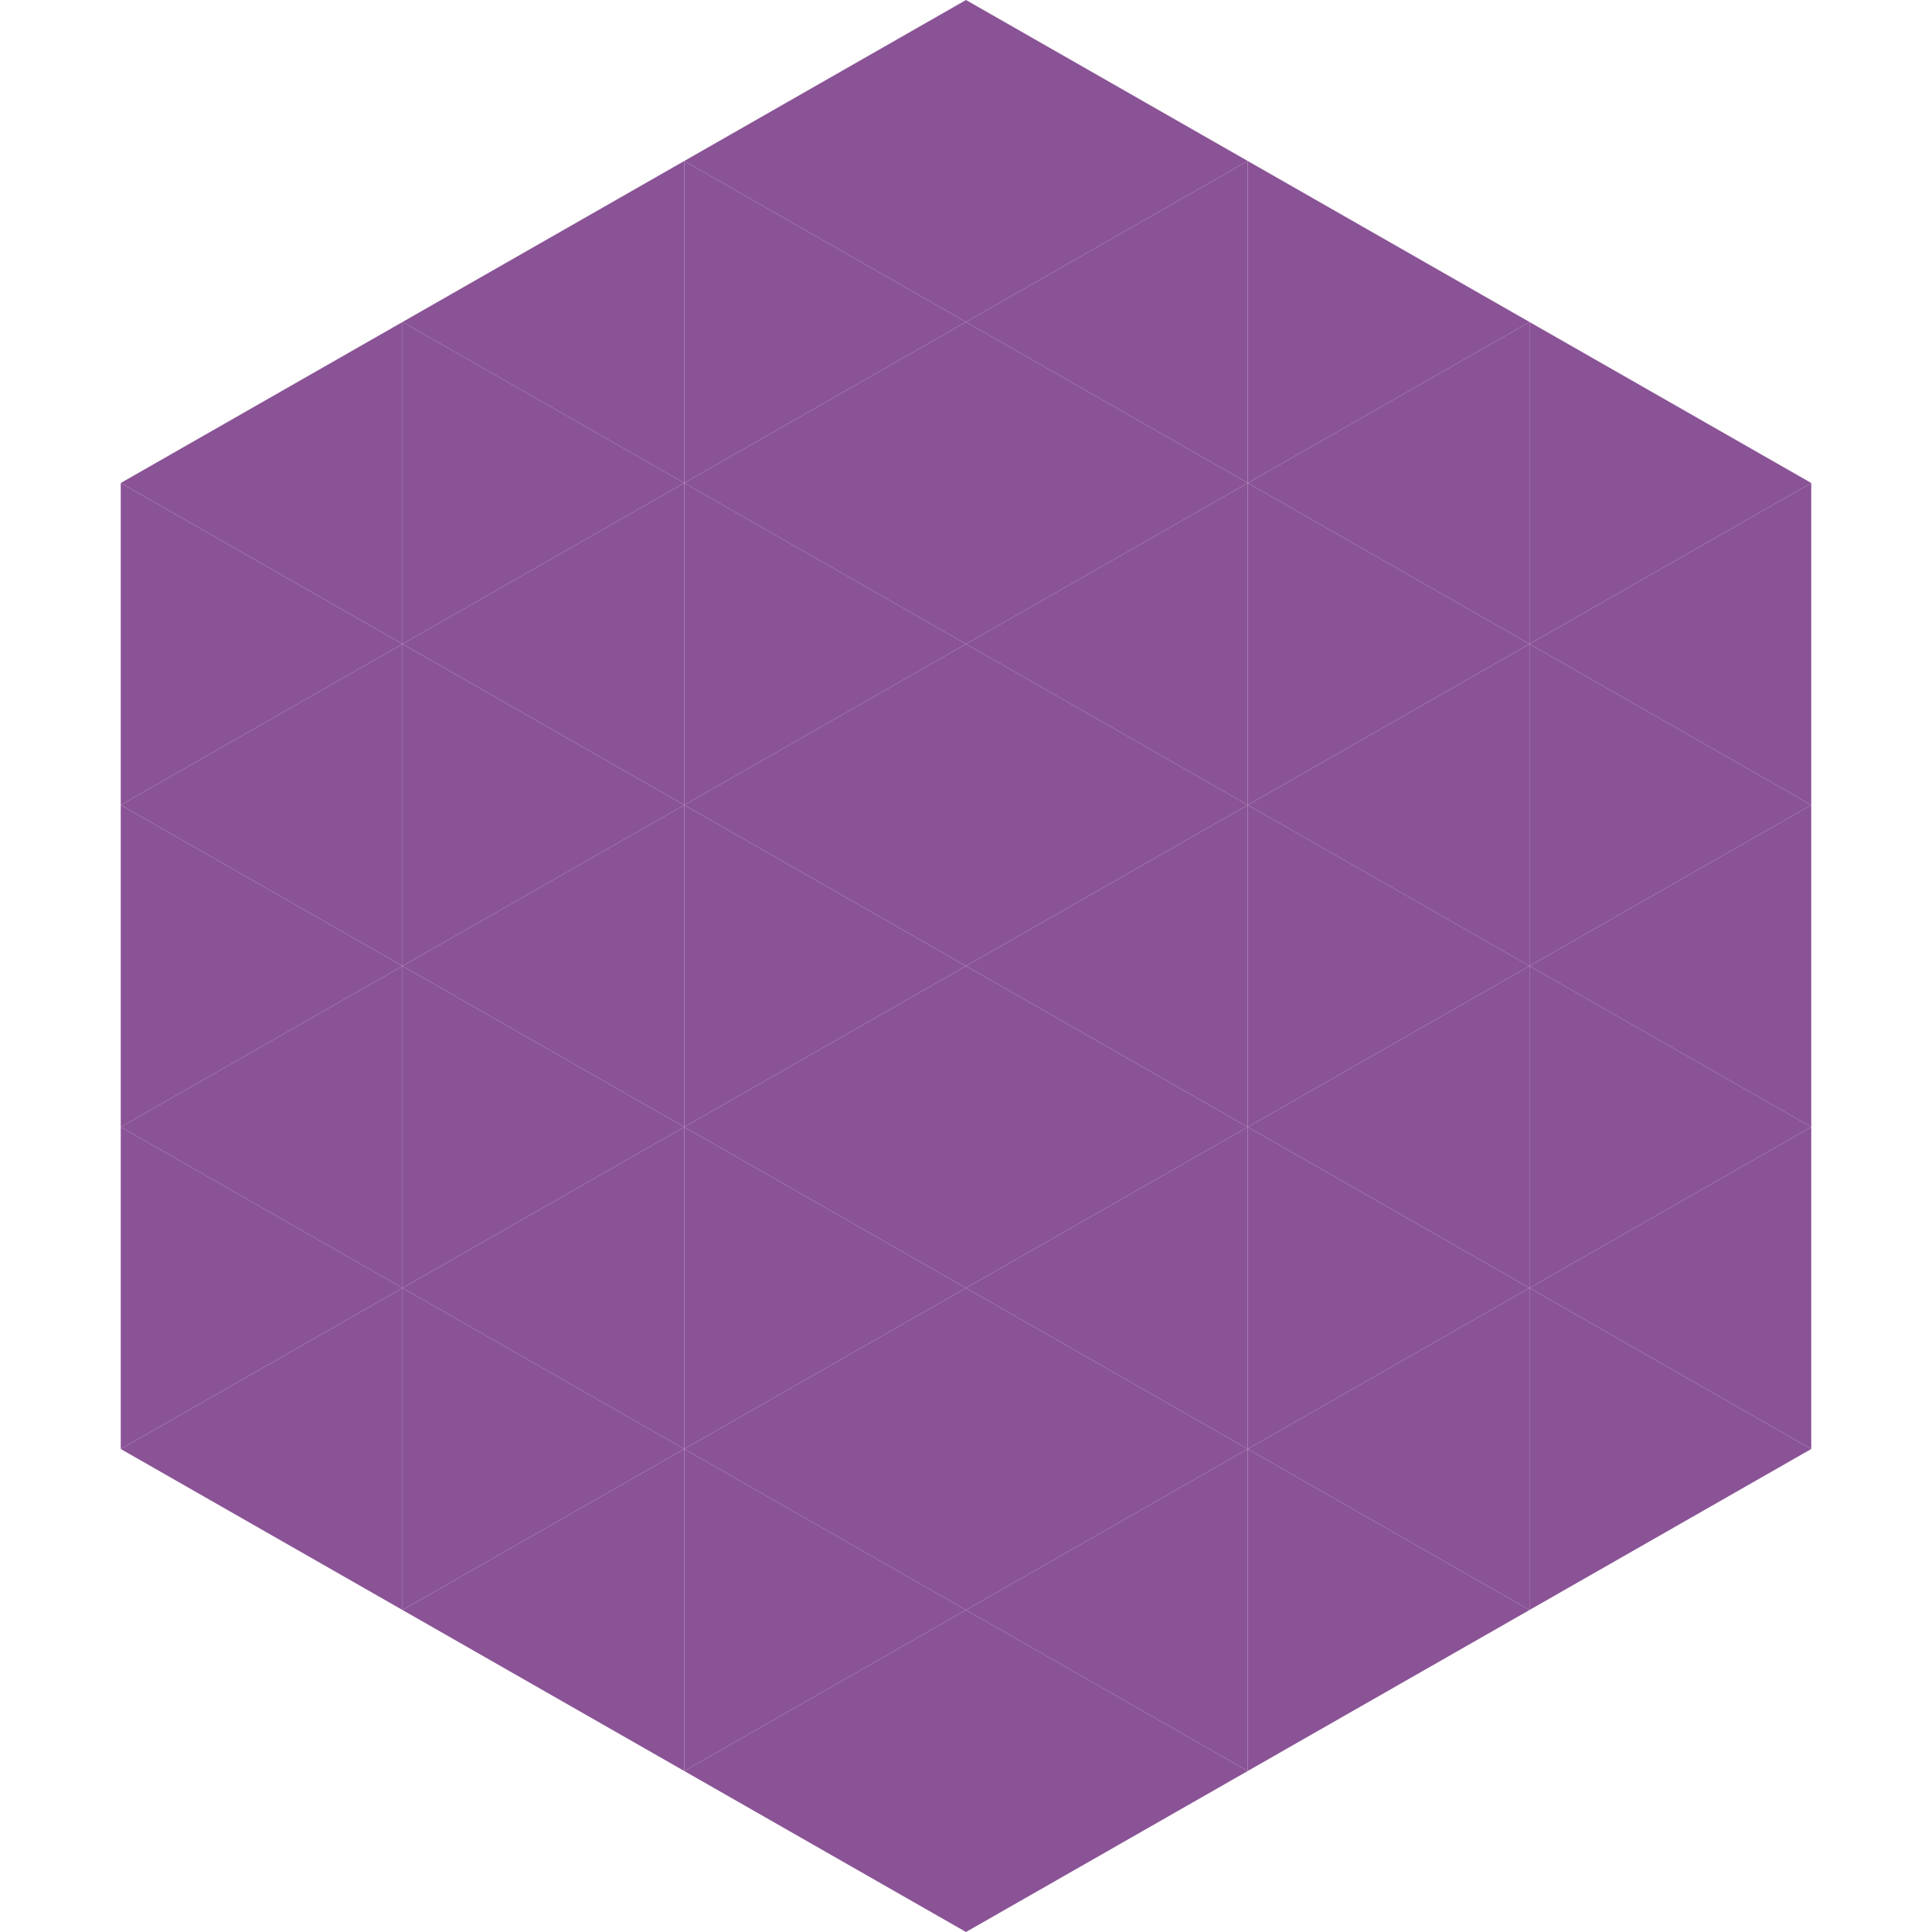
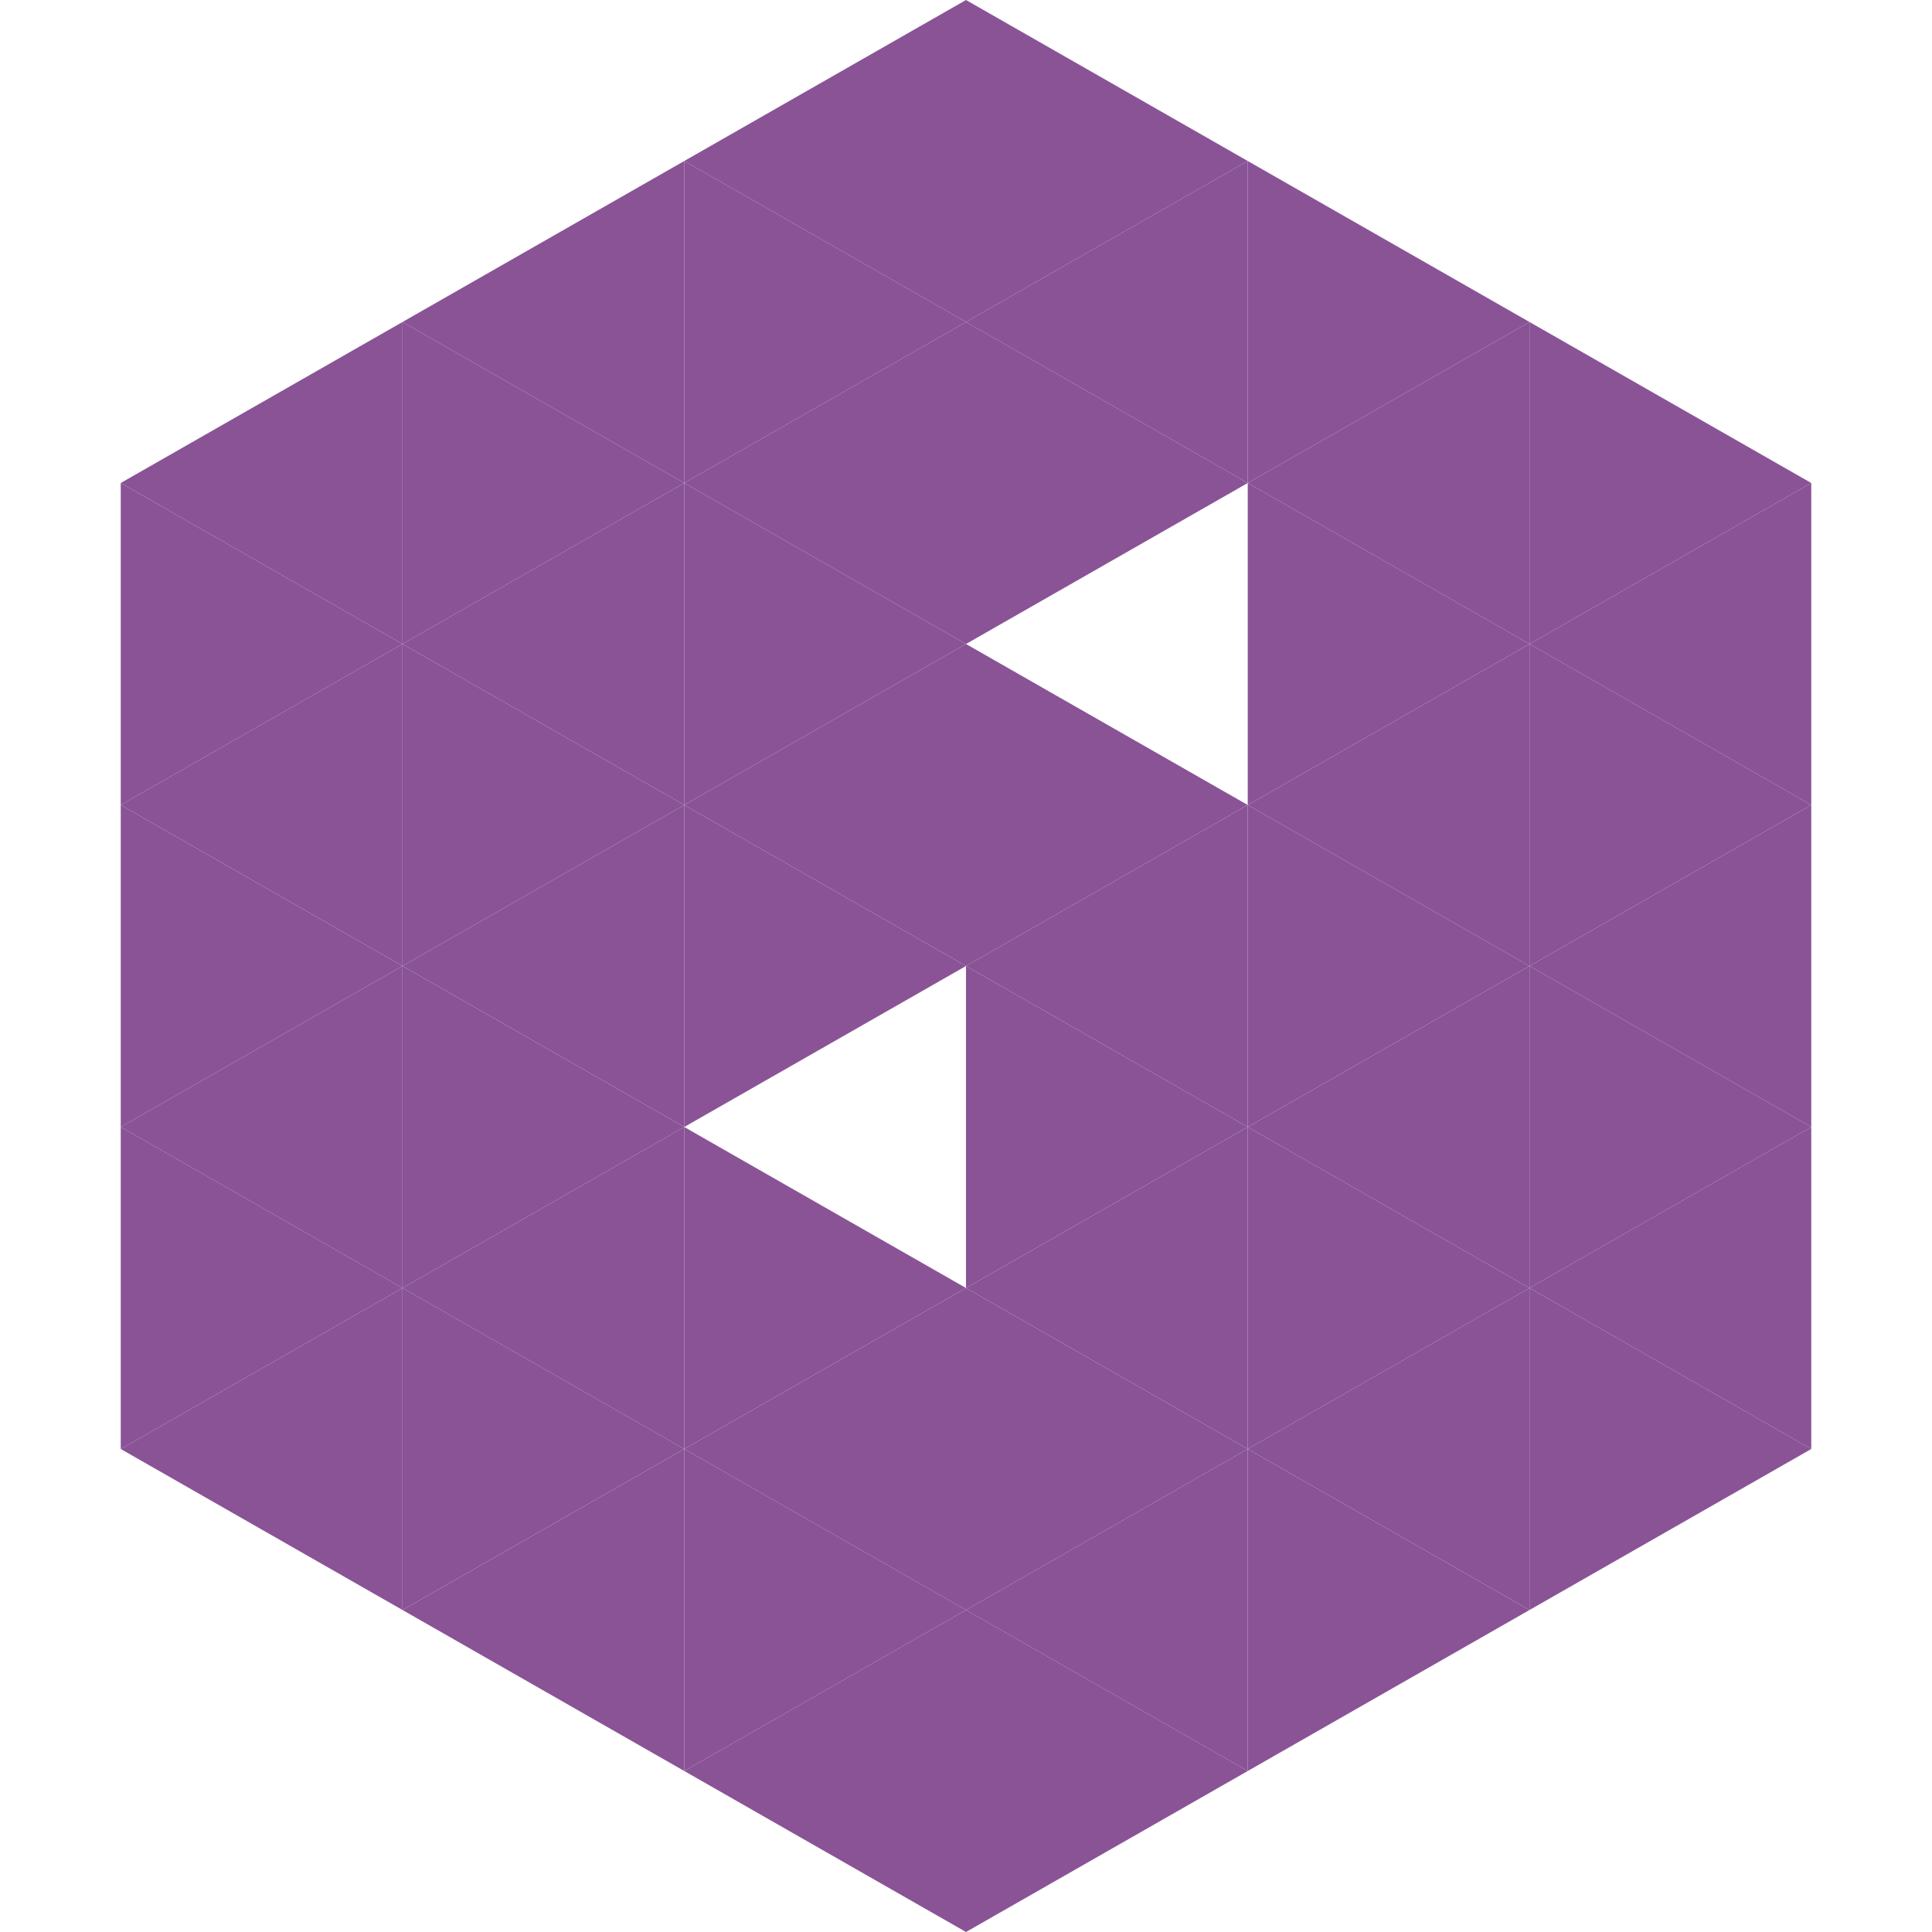
<svg xmlns="http://www.w3.org/2000/svg" width="240" height="240">
  <polygon points="50,40 15,60 50,80" style="fill:rgb(138,83,150)" />
  <polygon points="190,40 225,60 190,80" style="fill:rgb(138,83,150)" />
  <polygon points="15,60 50,80 15,100" style="fill:rgb(138,83,150)" />
  <polygon points="225,60 190,80 225,100" style="fill:rgb(138,83,150)" />
  <polygon points="50,80 15,100 50,120" style="fill:rgb(138,83,150)" />
  <polygon points="190,80 225,100 190,120" style="fill:rgb(138,83,150)" />
  <polygon points="15,100 50,120 15,140" style="fill:rgb(138,83,150)" />
  <polygon points="225,100 190,120 225,140" style="fill:rgb(138,83,150)" />
  <polygon points="50,120 15,140 50,160" style="fill:rgb(138,83,150)" />
  <polygon points="190,120 225,140 190,160" style="fill:rgb(138,83,150)" />
  <polygon points="15,140 50,160 15,180" style="fill:rgb(138,83,150)" />
  <polygon points="225,140 190,160 225,180" style="fill:rgb(138,83,150)" />
  <polygon points="50,160 15,180 50,200" style="fill:rgb(138,83,150)" />
  <polygon points="190,160 225,180 190,200" style="fill:rgb(138,83,150)" />
  <polygon points="15,180 50,200 15,220" style="fill:rgb(255,255,255); fill-opacity:0" />
  <polygon points="225,180 190,200 225,220" style="fill:rgb(255,255,255); fill-opacity:0" />
  <polygon points="50,0 85,20 50,40" style="fill:rgb(255,255,255); fill-opacity:0" />
  <polygon points="190,0 155,20 190,40" style="fill:rgb(255,255,255); fill-opacity:0" />
  <polygon points="85,20 50,40 85,60" style="fill:rgb(138,83,150)" />
  <polygon points="155,20 190,40 155,60" style="fill:rgb(138,83,150)" />
  <polygon points="50,40 85,60 50,80" style="fill:rgb(138,83,150)" />
  <polygon points="190,40 155,60 190,80" style="fill:rgb(138,83,150)" />
  <polygon points="85,60 50,80 85,100" style="fill:rgb(138,83,150)" />
  <polygon points="155,60 190,80 155,100" style="fill:rgb(138,83,150)" />
  <polygon points="50,80 85,100 50,120" style="fill:rgb(138,83,150)" />
  <polygon points="190,80 155,100 190,120" style="fill:rgb(138,83,150)" />
  <polygon points="85,100 50,120 85,140" style="fill:rgb(138,83,150)" />
  <polygon points="155,100 190,120 155,140" style="fill:rgb(138,83,150)" />
  <polygon points="50,120 85,140 50,160" style="fill:rgb(138,83,150)" />
  <polygon points="190,120 155,140 190,160" style="fill:rgb(138,83,150)" />
  <polygon points="85,140 50,160 85,180" style="fill:rgb(138,83,150)" />
  <polygon points="155,140 190,160 155,180" style="fill:rgb(138,83,150)" />
  <polygon points="50,160 85,180 50,200" style="fill:rgb(138,83,150)" />
  <polygon points="190,160 155,180 190,200" style="fill:rgb(138,83,150)" />
  <polygon points="85,180 50,200 85,220" style="fill:rgb(138,83,150)" />
  <polygon points="155,180 190,200 155,220" style="fill:rgb(138,83,150)" />
  <polygon points="120,0 85,20 120,40" style="fill:rgb(138,83,150)" />
  <polygon points="120,0 155,20 120,40" style="fill:rgb(138,83,150)" />
  <polygon points="85,20 120,40 85,60" style="fill:rgb(138,83,150)" />
  <polygon points="155,20 120,40 155,60" style="fill:rgb(138,83,150)" />
  <polygon points="120,40 85,60 120,80" style="fill:rgb(138,83,150)" />
  <polygon points="120,40 155,60 120,80" style="fill:rgb(138,83,150)" />
  <polygon points="85,60 120,80 85,100" style="fill:rgb(138,83,150)" />
-   <polygon points="155,60 120,80 155,100" style="fill:rgb(138,83,150)" />
  <polygon points="120,80 85,100 120,120" style="fill:rgb(138,83,150)" />
  <polygon points="120,80 155,100 120,120" style="fill:rgb(138,83,150)" />
  <polygon points="85,100 120,120 85,140" style="fill:rgb(138,83,150)" />
  <polygon points="155,100 120,120 155,140" style="fill:rgb(138,83,150)" />
-   <polygon points="120,120 85,140 120,160" style="fill:rgb(138,83,150)" />
  <polygon points="120,120 155,140 120,160" style="fill:rgb(138,83,150)" />
  <polygon points="85,140 120,160 85,180" style="fill:rgb(138,83,150)" />
  <polygon points="155,140 120,160 155,180" style="fill:rgb(138,83,150)" />
  <polygon points="120,160 85,180 120,200" style="fill:rgb(138,83,150)" />
  <polygon points="120,160 155,180 120,200" style="fill:rgb(138,83,150)" />
  <polygon points="85,180 120,200 85,220" style="fill:rgb(138,83,150)" />
  <polygon points="155,180 120,200 155,220" style="fill:rgb(138,83,150)" />
  <polygon points="120,200 85,220 120,240" style="fill:rgb(138,83,150)" />
  <polygon points="120,200 155,220 120,240" style="fill:rgb(138,83,150)" />
  <polygon points="85,220 120,240 85,260" style="fill:rgb(255,255,255); fill-opacity:0" />
  <polygon points="155,220 120,240 155,260" style="fill:rgb(255,255,255); fill-opacity:0" />
</svg>